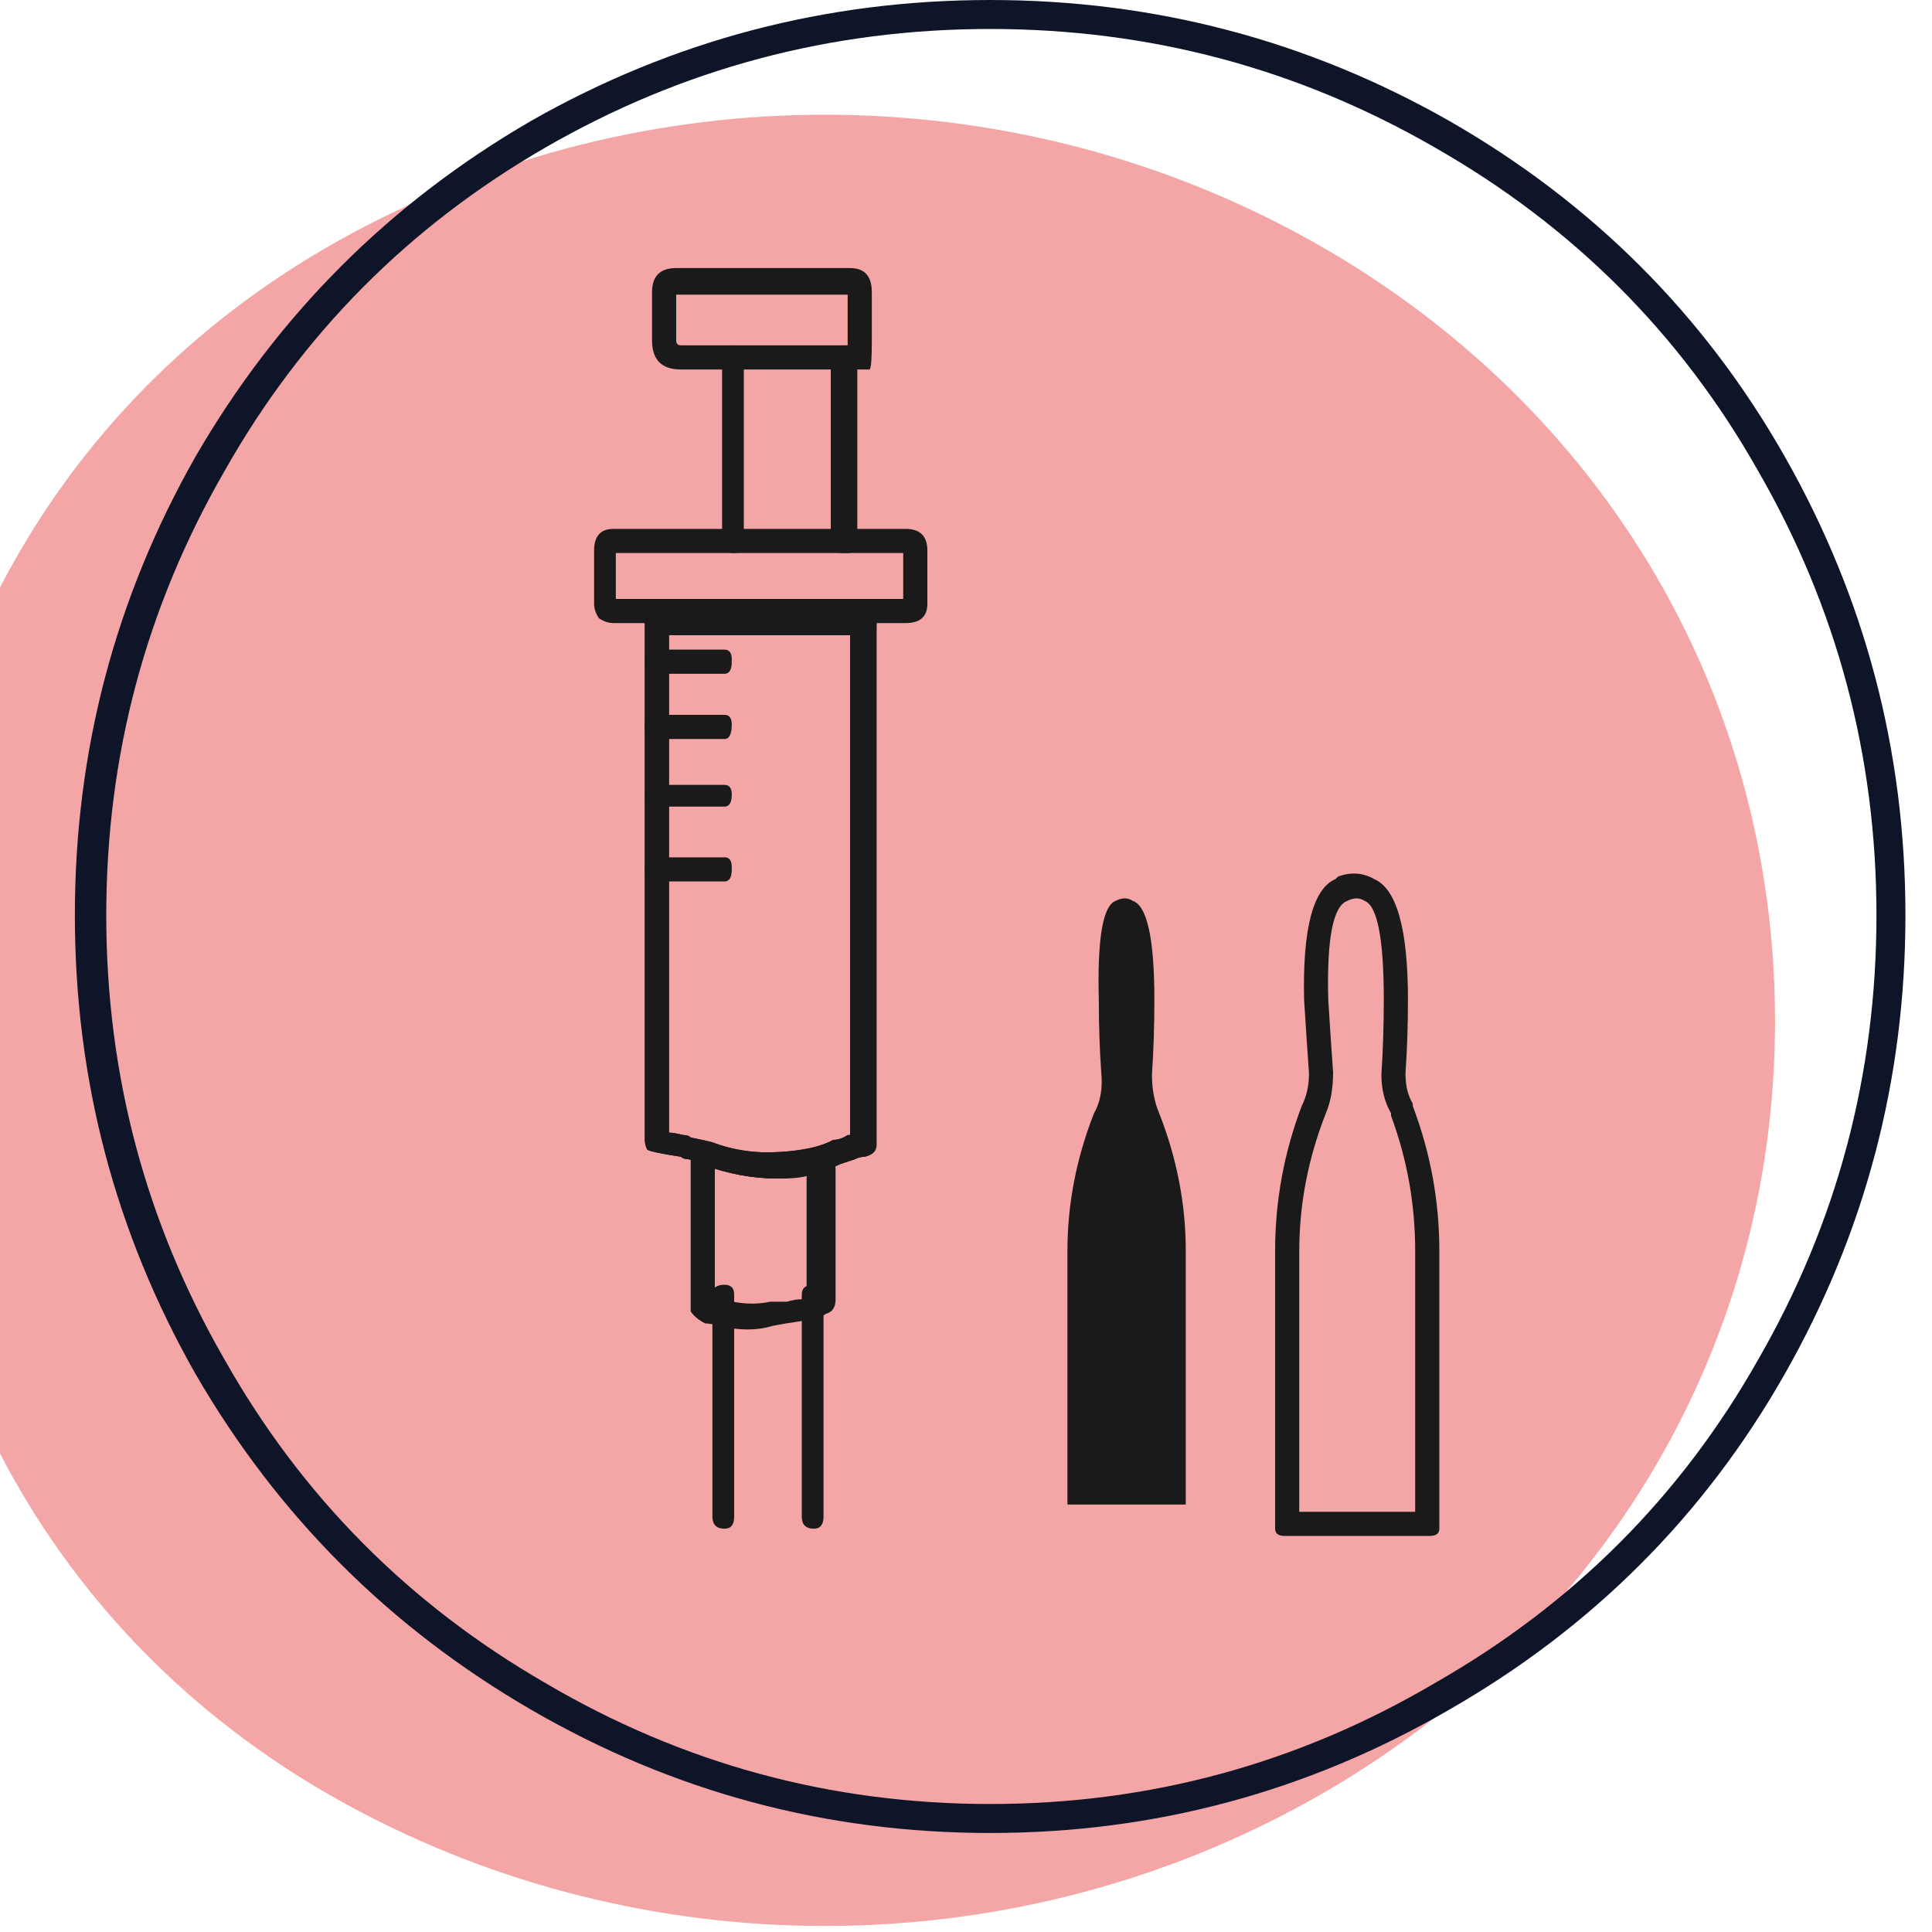
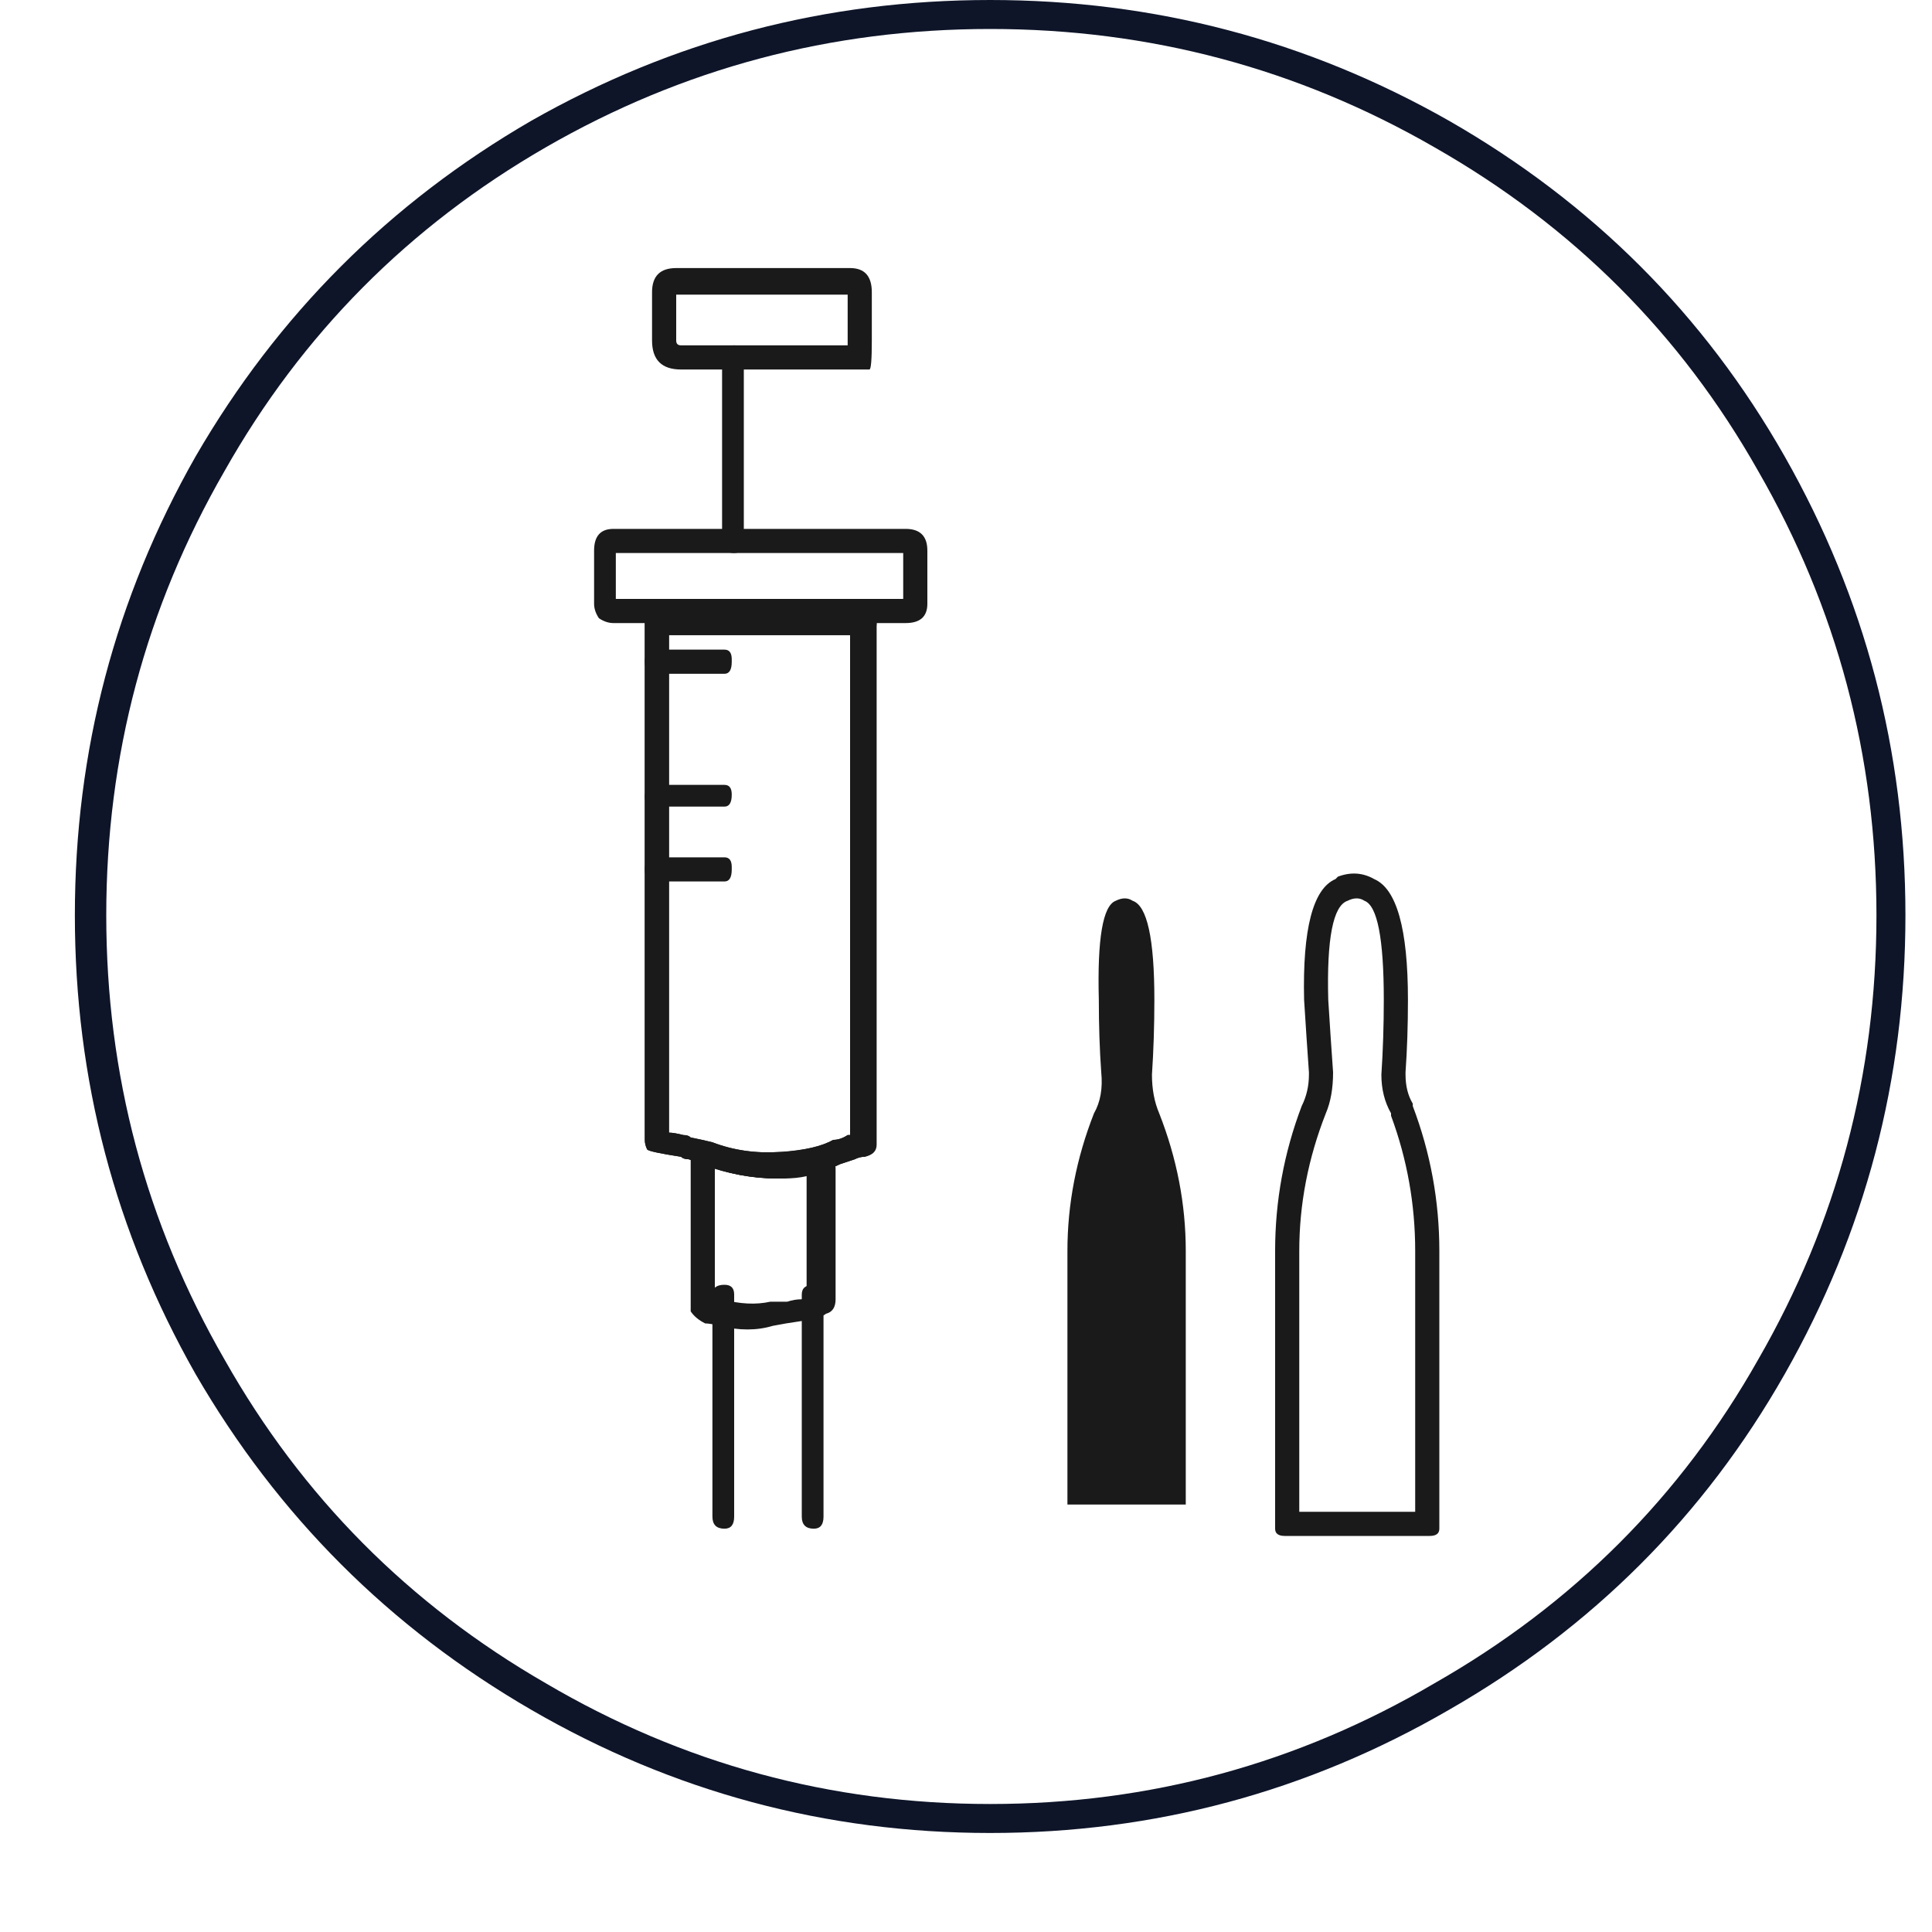
<svg xmlns="http://www.w3.org/2000/svg" width="800pt" height="800pt" viewBox="0 0 800 800" version="1.1">
  <defs />
-   <path fill-rule="evenodd" fill="#f4a5a5" d="M735,423 C735,561 660,682 538,748 C416,814 267,814 145,748 C23,682 -42,561 -42,423 C-42,284 23,163 145,97 C267,31 416,31 538,97 C660,163 735,284 735,423 Z" />
  <path fill-rule="evenodd" fill="#0E1529" d="M789,379 Q789,481 739,569 Q689,657 600,708 Q512,759 410,759 Q308,759 220,708 Q132,657 81,569 Q31,481 31,379 Q31,277 81,189 Q132,101 220,50 Q308,0 410,0 Q512,0 600,50 Q689,101 739,189 Q789,277 789,379 Z M777,379 Q777,280 728,195 Q680,110 594,61 Q509,12 410,12 Q311,12 226,61 Q141,110 93,195 Q44,280 44,379 Q44,478 93,563 Q141,648 226,697 Q311,747 410,747 Q509,747 594,697 Q680,648 728,563 Q777,478 777,379 Z" />
  <path fill-rule="evenodd" fill="#1A1A1A" d="M320,549 Q310,552 298,549 Q294,548 292,548 Q288,546 286,543 Q286,542 286,541 L286,479 Q286,477 287,475 Q288,474 290,474 Q291,474 293,474 Q308,480 324,480 Q332,480 339,479 Q340,479 340,479 L340,479 Q346,479 346,484 L346,538 Q346,543 342,544 Q341,545 339,545 Q338,546 338,546 Q337,546 336,546 Q334,546 332,547 Q325,548 320,549 Z M326,539 Q329,538 332,538 Q333,537 334,537 L334,487 Q330,488 324,488 Q309,488 296,484 L296,538 Q297,538 299,538 Q310,541 319,539 Q320,539 320,539 Q322,539 324,539 Q325,539 326,539 Z" />
  <path fill-rule="evenodd" fill="#1A1A1A" d="M363,258 Q363,260 362,261 L362,474 Q362,478 358,479 Q356,479 354,480 Q351,481 348,482 Q340,486 324,488 Q323,488 322,488 Q306,488 291,482 Q288,481 285,480 Q283,480 282,479 Q269,477 268,476 Q267,474 267,472 L267,258 Q267,253 271,253 L358,253 Q363,253 363,258 Z M352,263 L277,263 L277,469 Q277,469 277,469 Q277,469 277,469 Q279,469 283,470 Q285,470 286,471 Q291,472 295,473 Q308,478 323,477 Q323,477 323,477 Q338,476 345,472 Q348,472 351,470 Q351,470 352,470 L352,263 Z" />
  <path fill-rule="evenodd" fill="#1a1a1a" d="M300,365 L271,365 Q267,365 267,360 L267,360 Q267,355 271,355 L300,355 Q303,355 303,359 L303,360 Q303,365 300,365 Z" />
  <path fill-rule="evenodd" fill="#1a1a1a" d="M300,334 L271,334 Q267,334 267,330 L267,330 Q267,325 271,325 L300,325 Q303,325 303,329 L303,329 Q303,334 300,334 Z" />
-   <path fill-rule="evenodd" fill="#1a1a1a" d="M300,306 L271,306 Q267,306 267,301 L267,301 Q267,296 271,296 L300,296 Q303,296 303,300 L303,300 Q303,306 300,306 Z" />
  <path fill-rule="evenodd" fill="#1a1a1a" d="M300,279 L271,279 Q267,279 267,274 L267,274 Q267,269 271,269 L300,269 Q303,269 303,273 L303,274 Q303,279 300,279 Z" />
  <path fill-rule="evenodd" fill="#1A1A1A" d="M358,258 L254,258 Q251,258 248,256 Q246,253 246,250 L246,228 Q246,219 254,219 L375,219 Q384,219 384,228 L384,250 Q384,258 375,258 L358,258 Z M358,248 L374,248 L374,229 L255,229 L255,248 L358,248 Z" />
-   <path fill-rule="evenodd" fill="#1a1a1a" d="M344,224 L344,148 Q344,143 349,143 Q354,143 354,148 L354,224 Q354,229 349,229 Q344,229 344,224 Z" />
  <path fill-rule="evenodd" fill="#1a1a1a" d="M299,224 L299,148 Q299,143 304,143 Q308,143 308,148 L308,224 Q308,229 304,229 Q299,229 299,224 Z" />
  <path fill-rule="evenodd" fill="#1a1a1a" d="M360,153 L282,153 Q270,153 270,141 L270,121 Q270,111 280,111 L352,111 Q361,111 361,121 L361,141 Q361,153 360,153 Z M351,143 Q351,142 351,141 L351,122 L280,122 L280,141 Q280,143 282,143 L351,143 Z" />
  <path fill-rule="evenodd" fill="#1A1A1A" d="M585,457 Q585,458 585,458 Q596,487 596,518 L596,633 Q596,636 592,636 L532,636 Q528,636 528,633 L528,518 Q528,487 539,458 Q542,452 542,445 Q542,444 542,444 Q541,430 540,414 Q539,370 553,364 Q553,364 554,363 Q554,363 554,363 Q562,360 569,364 Q583,370 583,414 Q583,430 582,444 Q582,444 582,445 Q582,452 585,457 Z M576,461 Q572,454 572,445 Q573,430 573,414 Q573,376 565,373 Q562,371 558,373 Q558,373 558,373 Q549,376 550,414 Q551,430 552,444 Q552,454 549,461 Q538,489 538,518 L538,626 L586,626 L586,518 Q586,489 576,462 Q576,462 576,461 Z" />
  <path fill-rule="evenodd" fill="#1a1a1a" d="M491,633 L491,518 Q491,489 480,461 Q477,454 477,445 Q478,430 478,414 Q478,376 469,373 Q466,371 462,373 Q454,376 455,414 Q455,430 456,444 Q457,454 453,461 Q442,489 442,518 L442,623 L491,623 Q491,623 491,623 Q491,623 491,623 L491,633 Z M481,623 Q481,623 481,623 L442,623 L442,623 L481,623 Z M491,633 L491,633 L491,633 L491,633 Z" />
  <path fill-rule="evenodd" fill="#1a1a1a" d="M323,488 Q323,488 322,488 Q306,488 291,482 Q288,481 285,480 Q283,480 282,479 Q269,477 268,476 Q267,474 267,472 L267,258 Q267,253 271,253 L358,253 Q363,253 363,258 L363,474 Q363,478 358,479 Q356,479 354,480 Q351,481 348,482 Q340,486 324,488 Q323,488 323,488 Z M324,477 Q338,476 345,472 Q348,472 351,470 Q351,470 352,470 L352,263 L277,263 L277,469 Q277,469 277,469 Q277,469 277,469 Q279,469 283,470 Q285,470 286,471 Q291,472 295,473 Q308,478 323,477 Q323,477 324,477 Z" />
  <path fill-rule="evenodd" fill="#1a1a1a" d="M304,536 L304,628 Q304,633 300,633 Q295,633 295,628 L295,536 Q295,532 300,532 Q304,532 304,536 Z" />
  <path fill-rule="evenodd" fill="#1a1a1a" d="M341,536 L341,628 Q341,633 337,633 Q332,633 332,628 L332,536 Q332,532 337,532 Q341,532 341,536 Z" />
-   <path fill-rule="evenodd" fill="#1a1a1a" d="M346,224 L346,148 Q346,143 351,143 Q355,143 355,148 L355,224 Q355,229 351,229 Q346,229 346,224 Z" />
</svg>